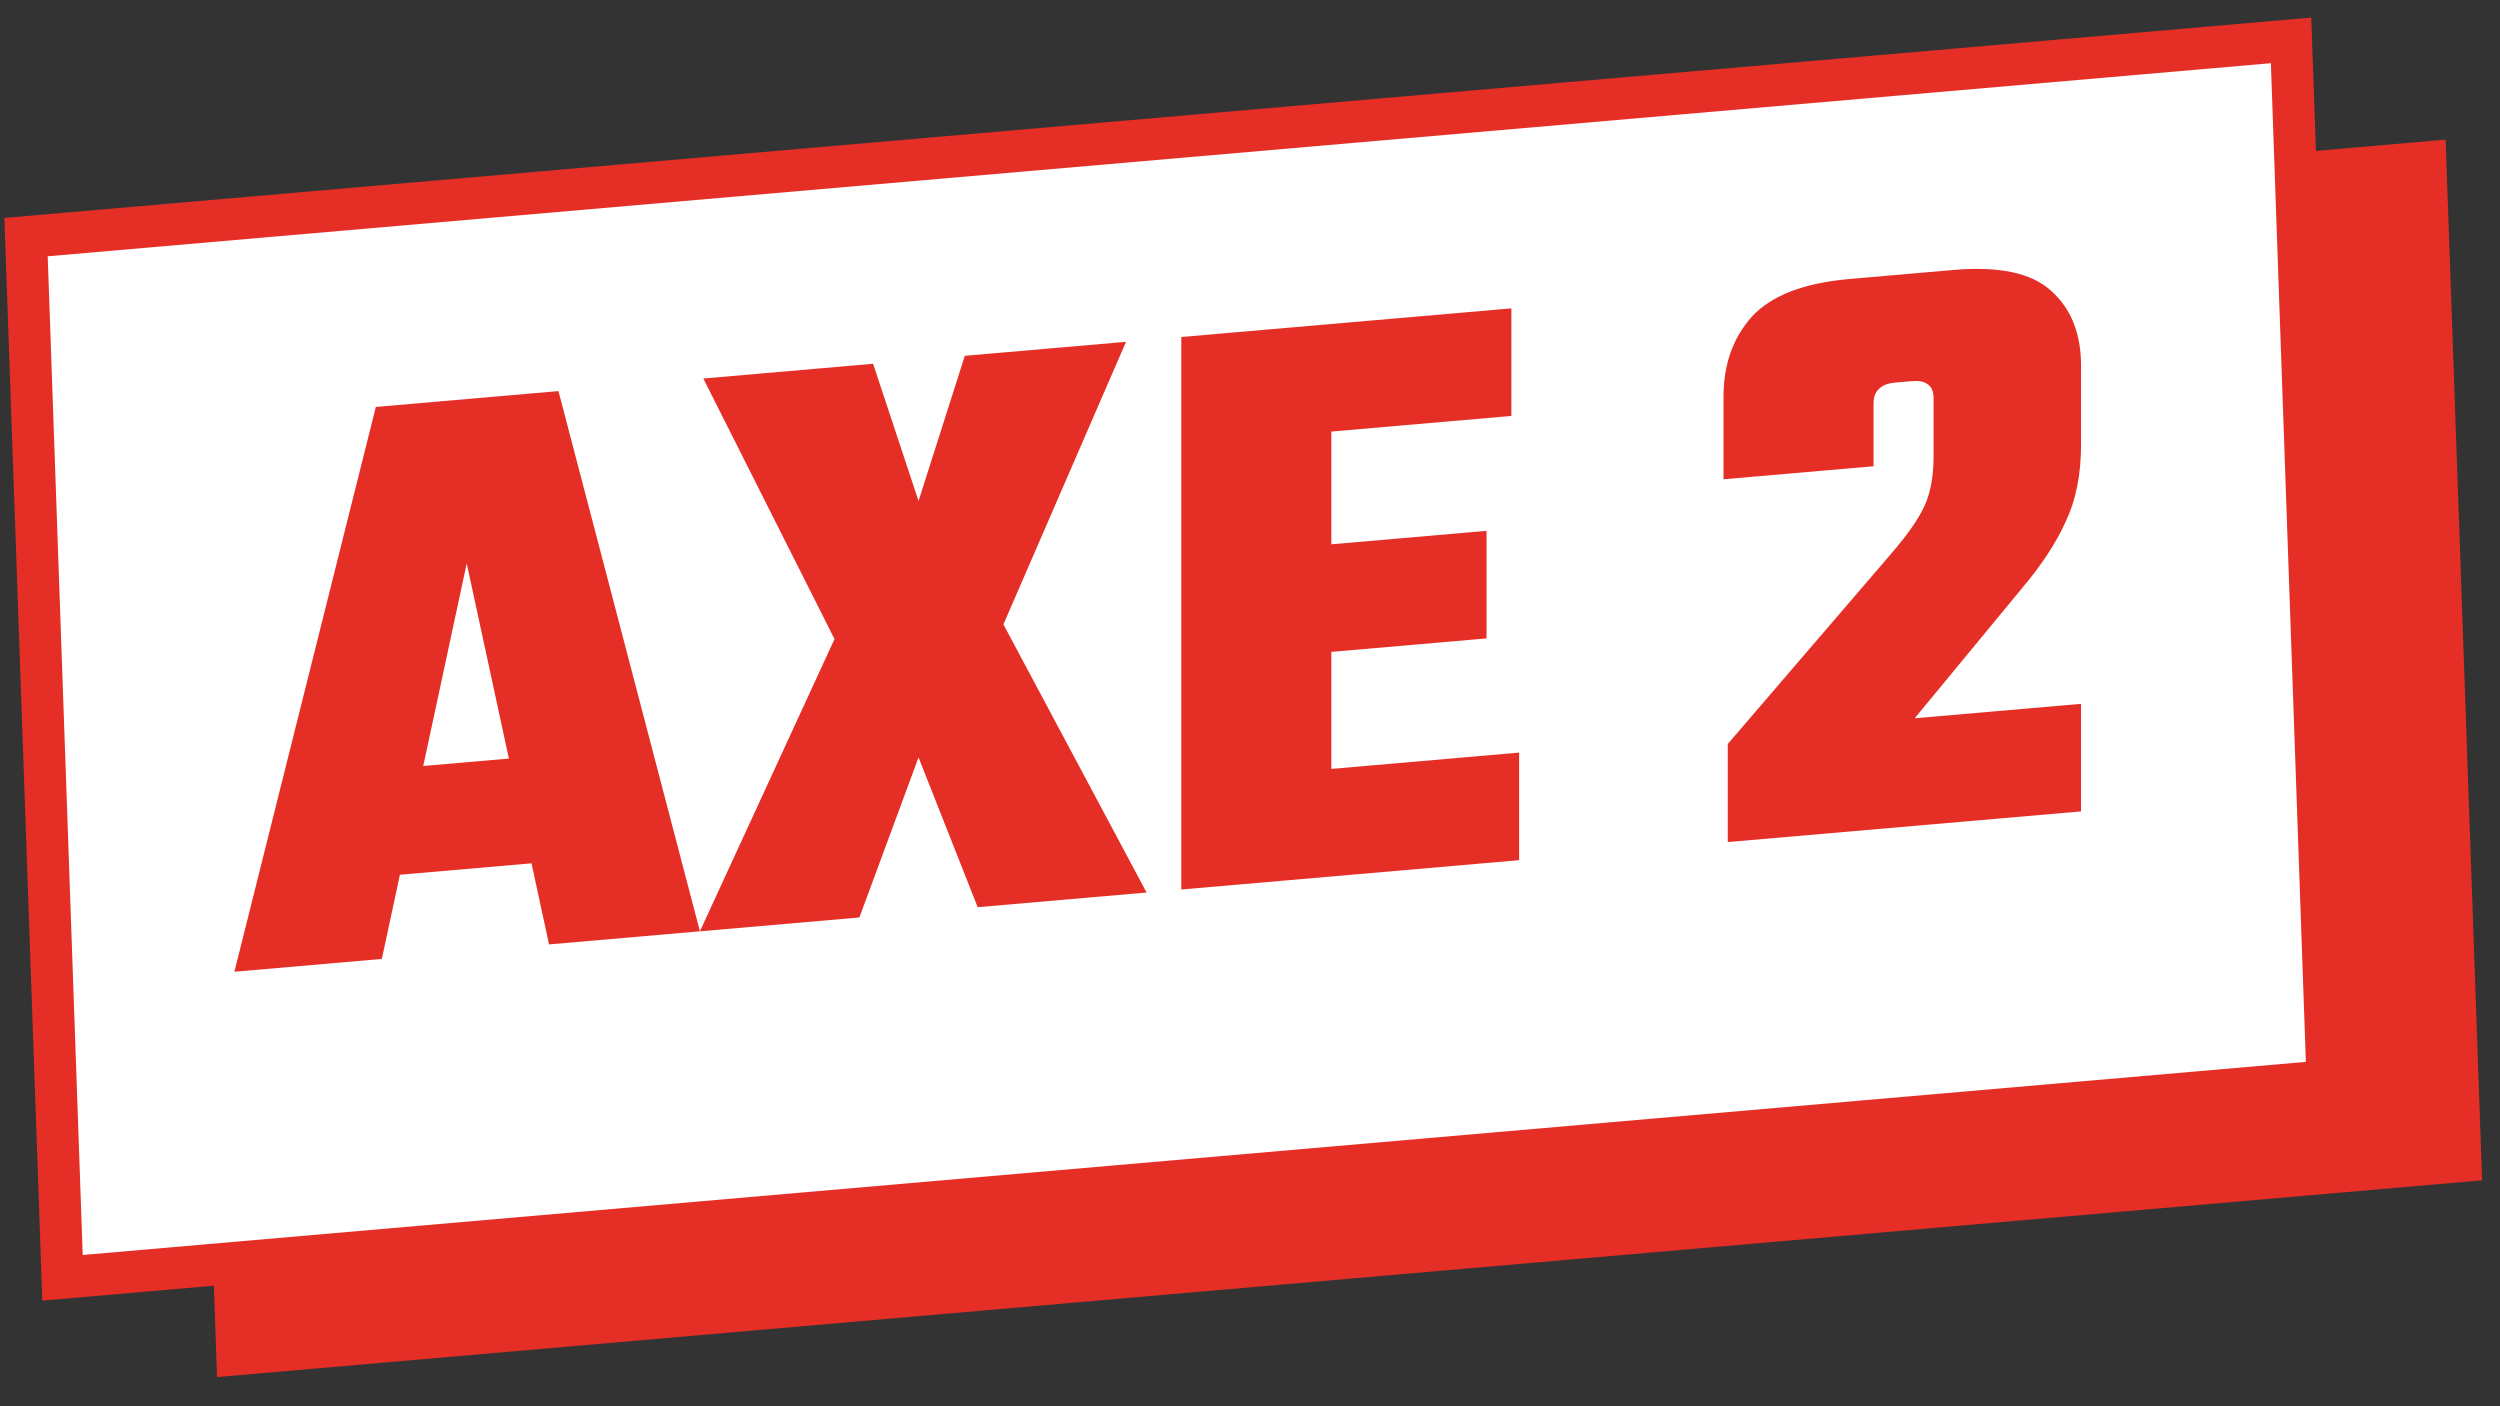
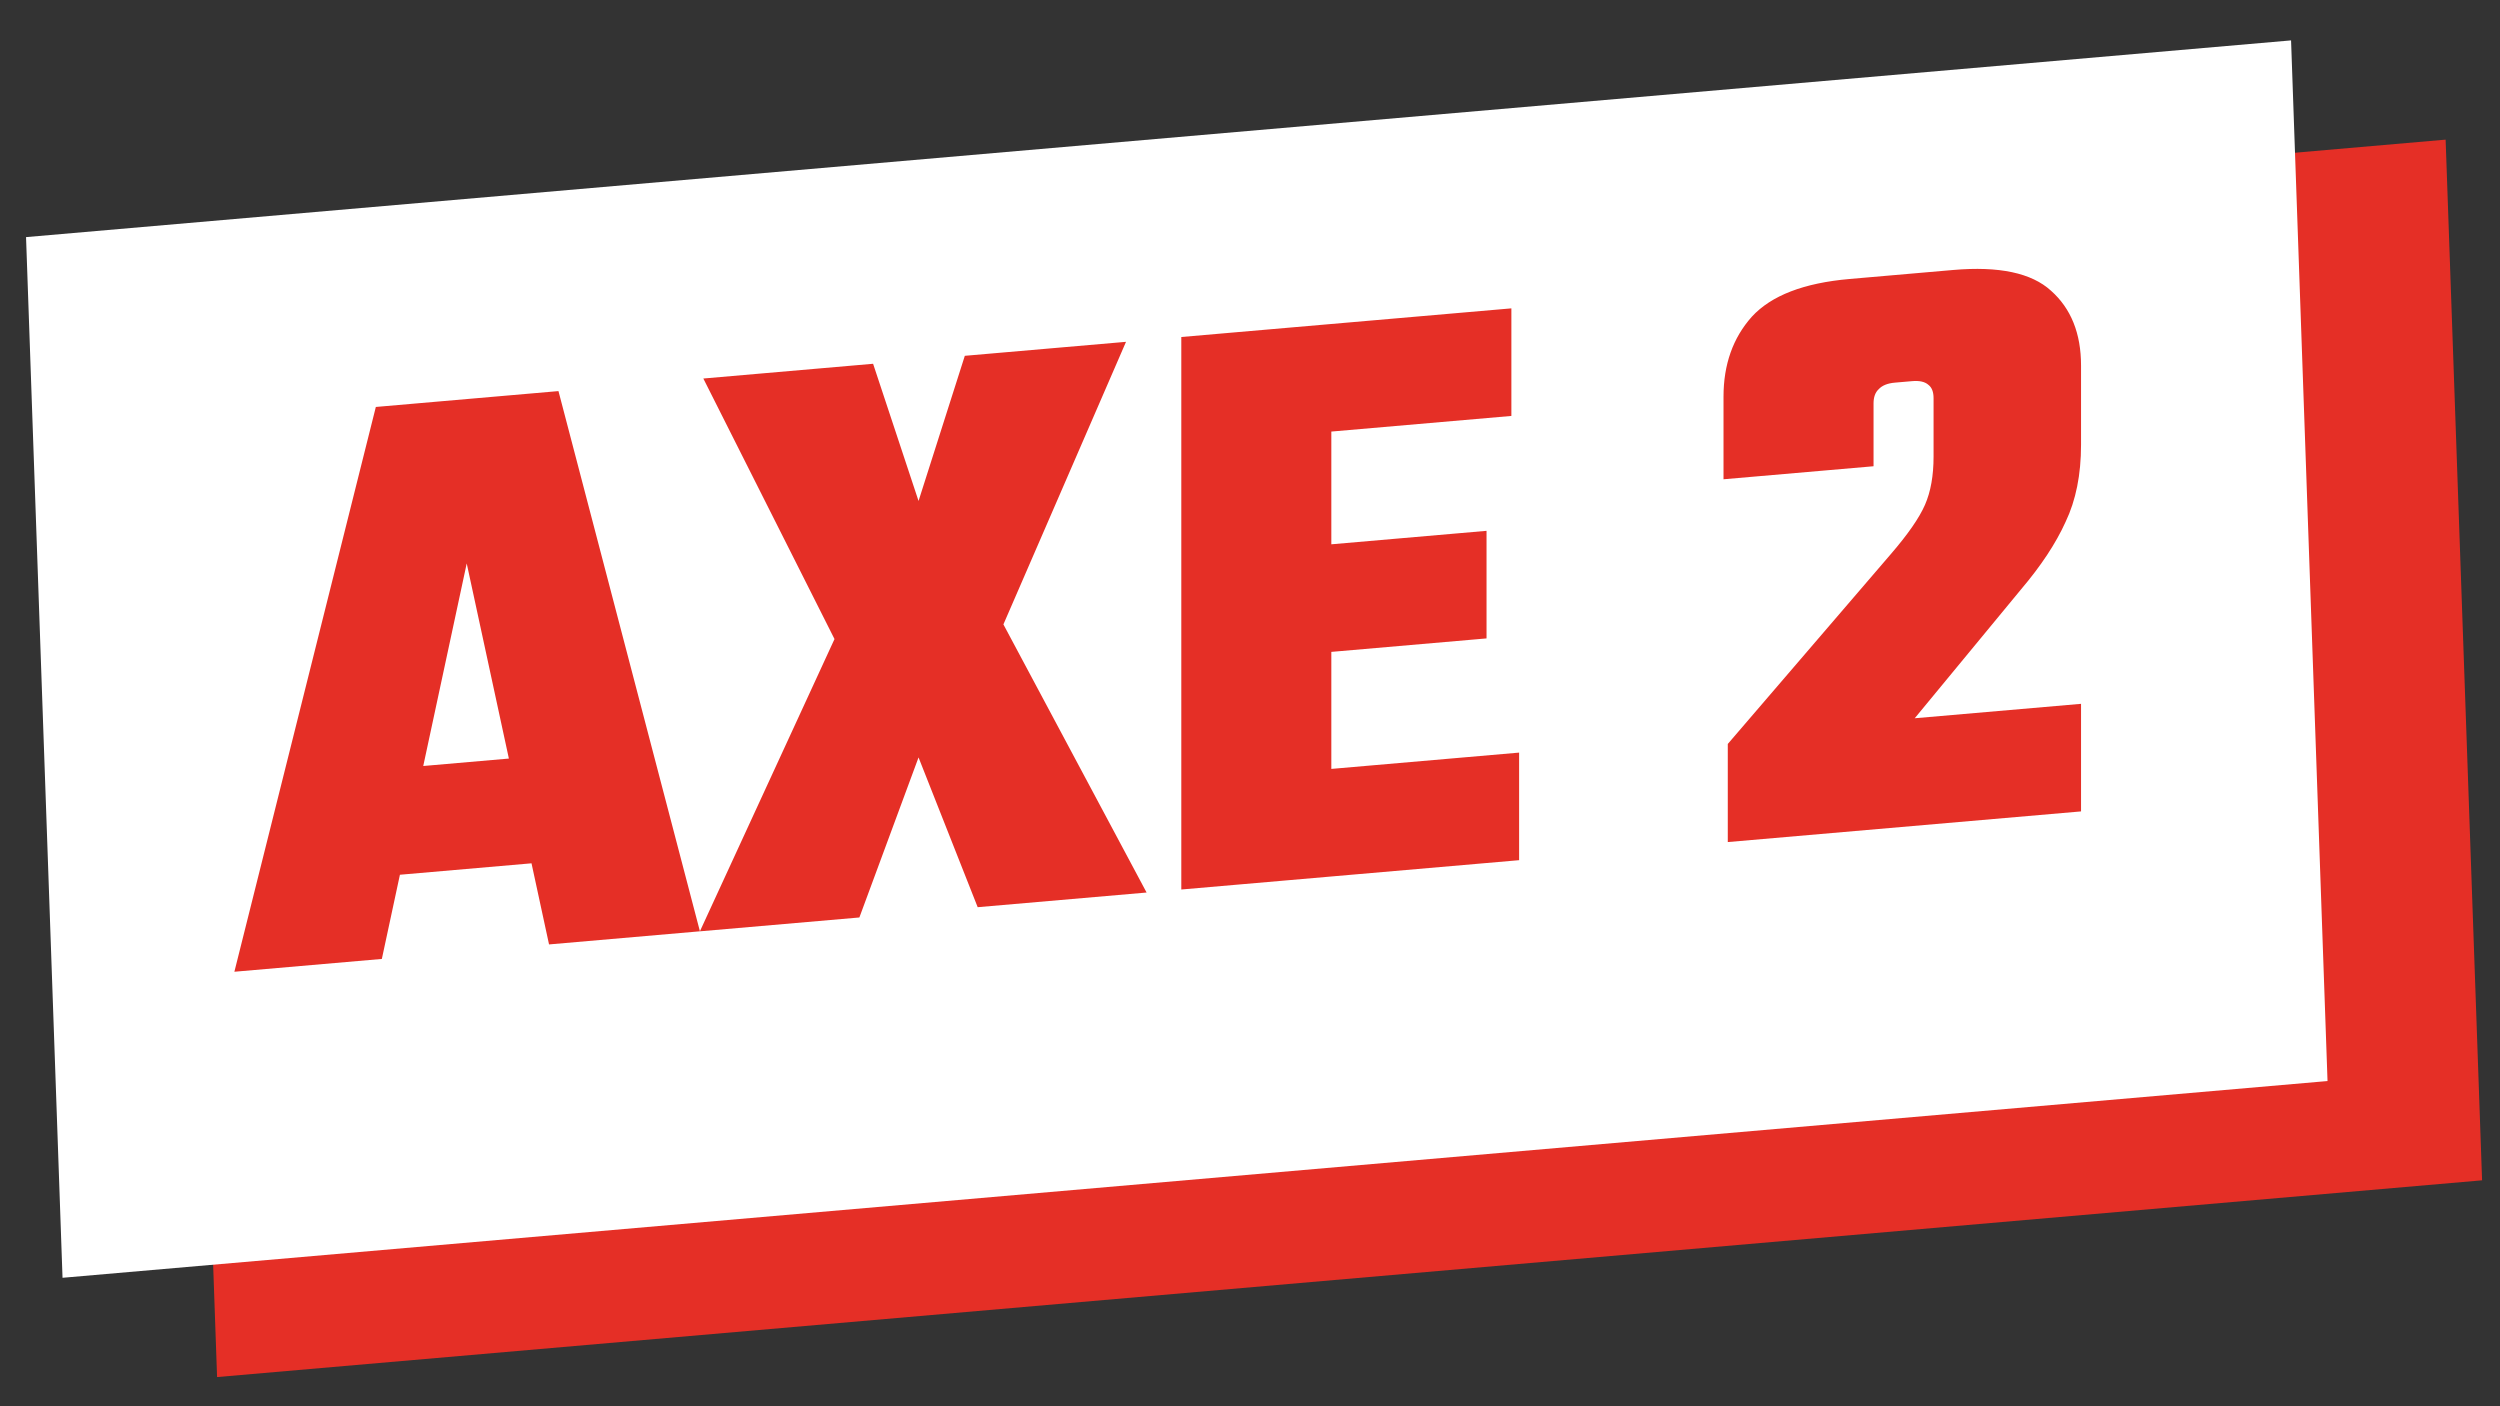
<svg xmlns="http://www.w3.org/2000/svg" width="96" height="54" viewBox="0 0 96 54" fill="none">
  <rect x="0" y="0" width="96" height="54" fill="#333333" stroke="none" />
  <path d="M95.312 45.324L8.336 52.879L6.934 12.917L93.912 5.362L95.312 45.324Z" fill="#E52F26" />
  <path d="M89.377 41.512L2.401 49.067L1 9.105L87.977 1.551L89.377 41.512Z" fill="white" />
-   <path d="M89.377 41.512L2.401 49.067L1 9.105L87.977 1.551L89.377 41.512Z" stroke="#E52F26" stroke-width="1.611" stroke-miterlimit="10" />
-   <path d="M23.256 28.806V32.904L12.687 33.822V29.724L23.256 28.806ZM26.877 35.762L21.083 36.266L17.922 21.636L14.663 36.823L9 37.315L14.432 15.627L21.445 15.018L26.877 35.762ZM38.531 23.977L44.029 34.273L37.543 34.836L35.272 29.085L33 35.231L26.876 35.763L32.045 24.54L27.008 14.535L33.527 13.969L35.272 19.237L37.049 13.663L43.239 13.126L38.531 23.977ZM45.362 12.941L51.123 12.441V33.657L45.362 34.157V12.941ZM57.083 20.384V24.515L47.831 25.318V21.187L57.083 20.384ZM58.037 11.841V15.972L47.403 16.895V12.764L58.037 11.841ZM58.334 28.9V33.031L47.403 33.98V29.849L58.334 28.9ZM71.944 15.491V17.904L66.183 18.404V15.231C66.183 13.998 66.545 12.975 67.269 12.163C68.016 11.349 69.267 10.866 71.023 10.713L75.006 10.367C76.762 10.215 78.013 10.481 78.76 11.165C79.528 11.848 79.912 12.806 79.912 14.039V17.08C79.912 18.225 79.714 19.212 79.319 20.039C78.946 20.865 78.375 21.729 77.607 22.633L73.525 27.581L79.912 27.027V31.158L66.347 32.335V28.568L72.603 21.283C73.261 20.521 73.7 19.888 73.92 19.384C74.139 18.881 74.249 18.265 74.249 17.538V15.291C74.249 15.049 74.183 14.878 74.052 14.779C73.92 14.659 73.711 14.611 73.426 14.636L72.767 14.693C72.482 14.717 72.274 14.802 72.142 14.945C72.01 15.067 71.944 15.249 71.944 15.491Z" fill="#E52F26" />
+   <path d="M23.256 28.806V32.904L12.687 33.822V29.724L23.256 28.806M26.877 35.762L21.083 36.266L17.922 21.636L14.663 36.823L9 37.315L14.432 15.627L21.445 15.018L26.877 35.762ZM38.531 23.977L44.029 34.273L37.543 34.836L35.272 29.085L33 35.231L26.876 35.763L32.045 24.54L27.008 14.535L33.527 13.969L35.272 19.237L37.049 13.663L43.239 13.126L38.531 23.977ZM45.362 12.941L51.123 12.441V33.657L45.362 34.157V12.941ZM57.083 20.384V24.515L47.831 25.318V21.187L57.083 20.384ZM58.037 11.841V15.972L47.403 16.895V12.764L58.037 11.841ZM58.334 28.9V33.031L47.403 33.98V29.849L58.334 28.9ZM71.944 15.491V17.904L66.183 18.404V15.231C66.183 13.998 66.545 12.975 67.269 12.163C68.016 11.349 69.267 10.866 71.023 10.713L75.006 10.367C76.762 10.215 78.013 10.481 78.76 11.165C79.528 11.848 79.912 12.806 79.912 14.039V17.08C79.912 18.225 79.714 19.212 79.319 20.039C78.946 20.865 78.375 21.729 77.607 22.633L73.525 27.581L79.912 27.027V31.158L66.347 32.335V28.568L72.603 21.283C73.261 20.521 73.7 19.888 73.92 19.384C74.139 18.881 74.249 18.265 74.249 17.538V15.291C74.249 15.049 74.183 14.878 74.052 14.779C73.92 14.659 73.711 14.611 73.426 14.636L72.767 14.693C72.482 14.717 72.274 14.802 72.142 14.945C72.01 15.067 71.944 15.249 71.944 15.491Z" fill="#E52F26" />
</svg>